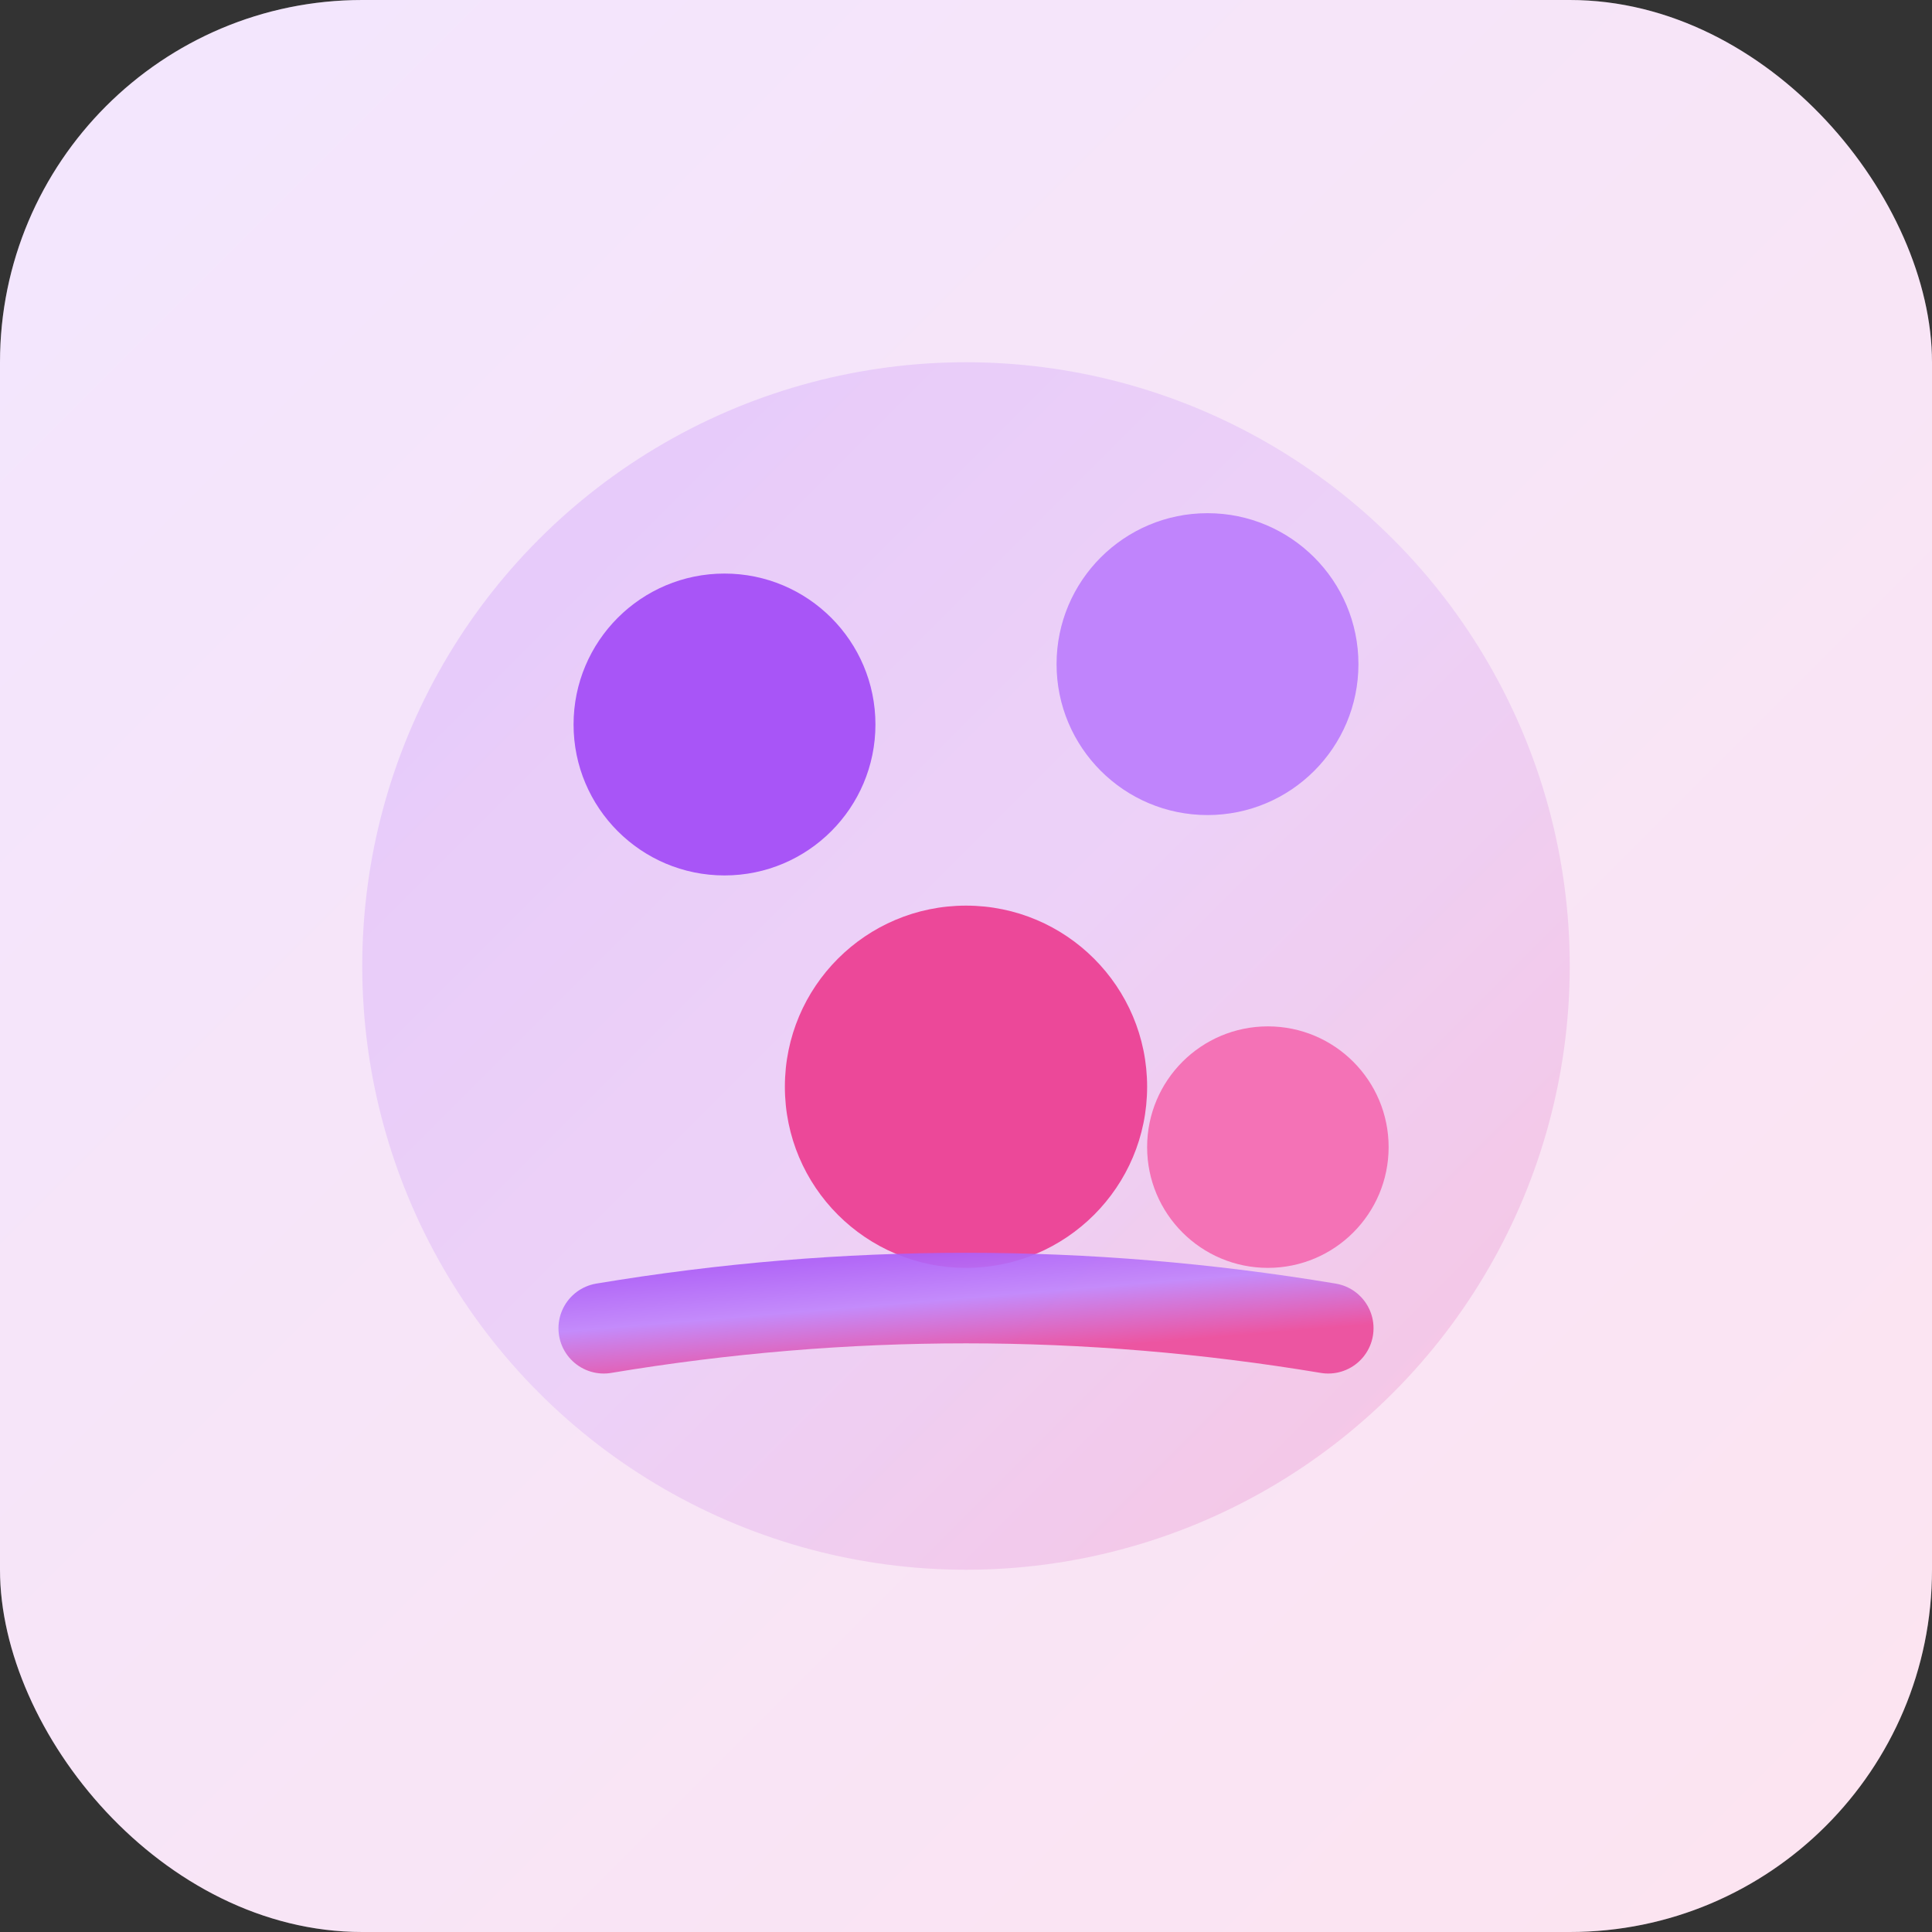
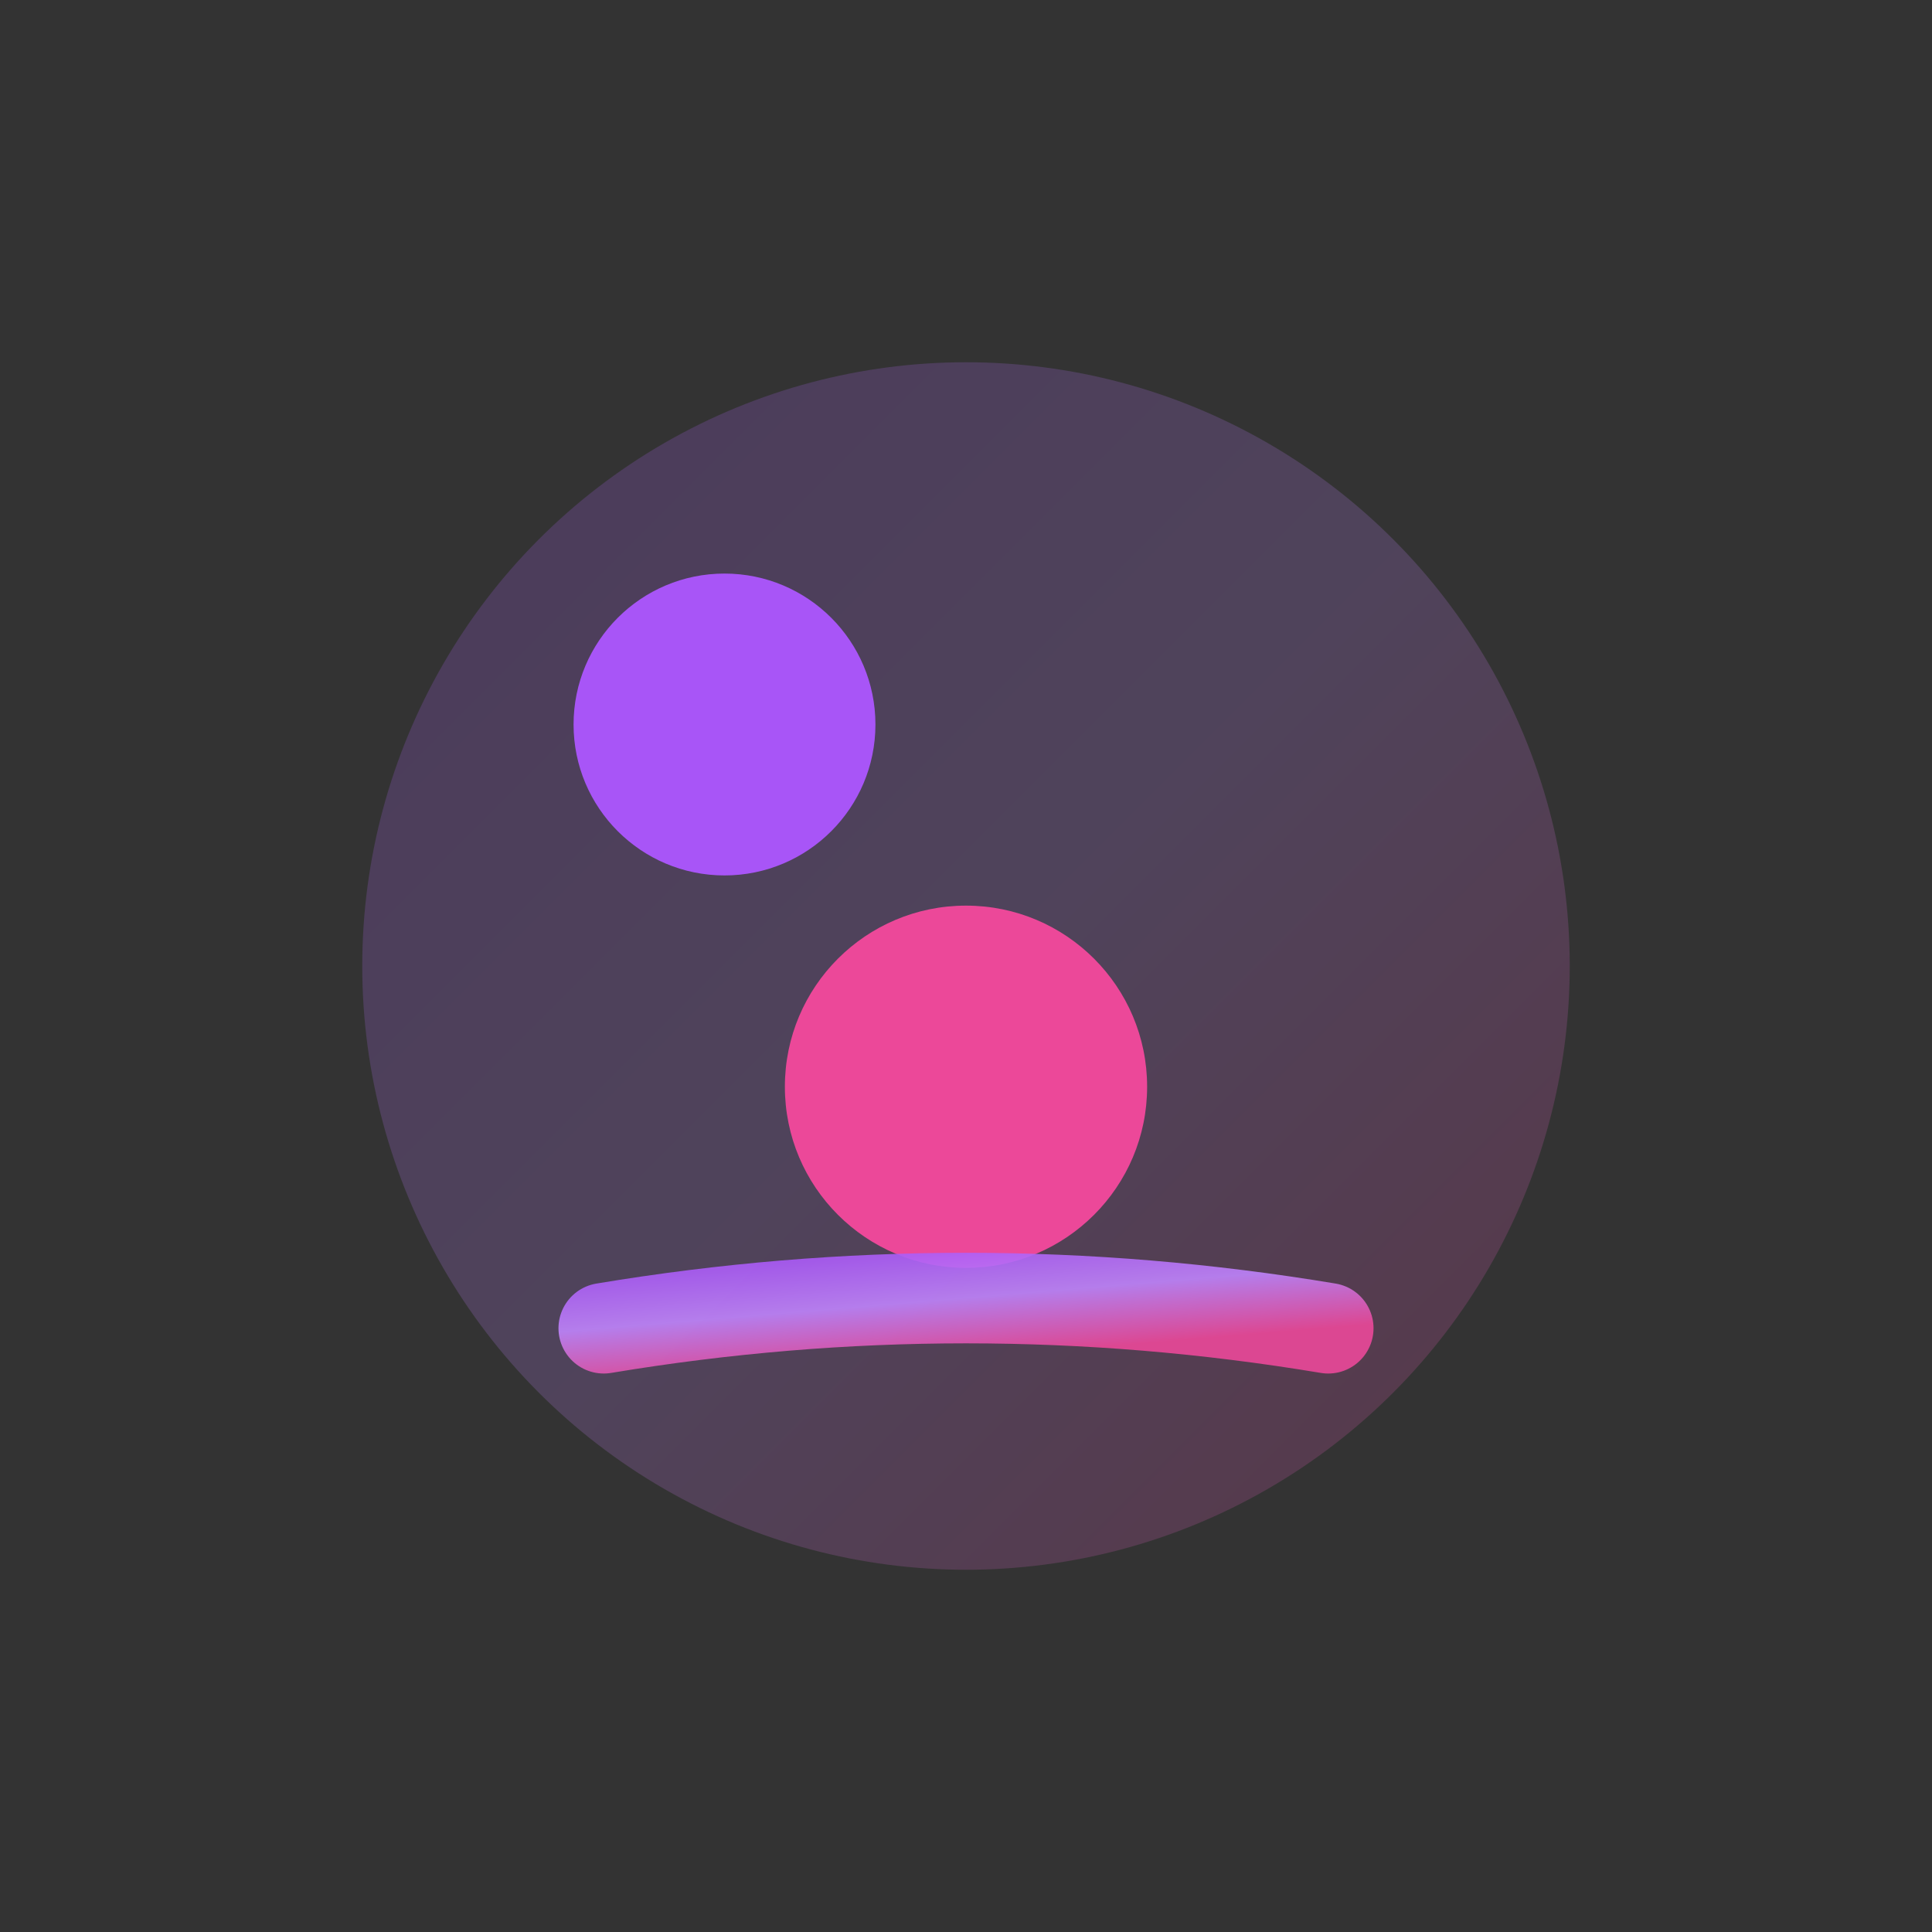
<svg xmlns="http://www.w3.org/2000/svg" width="64" height="64" viewBox="0 0 64 64" fill="none">
  <rect x="0" y="0" width="64" height="64" fill="#333333" stroke="none" />
  <defs>
    <linearGradient id="gradient" x1="0%" y1="0%" x2="100%" y2="100%">
      <stop offset="0%" style="stop-color:#a855f7;stop-opacity:1" />
      <stop offset="50%" style="stop-color:#c084fc;stop-opacity:1" />
      <stop offset="100%" style="stop-color:#ec4899;stop-opacity:1" />
    </linearGradient>
    <linearGradient id="gradient-bg" x1="0%" y1="0%" x2="100%" y2="100%">
      <stop offset="0%" style="stop-color:#a855f7;stop-opacity:0.15" />
      <stop offset="100%" style="stop-color:#ec4899;stop-opacity:0.15" />
    </linearGradient>
  </defs>
-   <rect width="64" height="64" rx="12" fill="white" />
-   <rect width="64" height="64" rx="12" fill="url(#gradient-bg)" />
  <circle cx="32" cy="32" r="20" fill="url(#gradient)" opacity="0.2" />
  <circle cx="24" cy="24" r="5" fill="#a855f7" />
-   <circle cx="40" cy="22" r="5" fill="#c084fc" />
  <circle cx="32" cy="36" r="6" fill="#ec4899" />
-   <circle cx="42" cy="38" r="4" fill="#f472b6" />
  <path d="M20 44 Q32 42 44 44" stroke="url(#gradient)" stroke-width="3" stroke-linecap="round" fill="none" opacity="0.9" />
</svg>